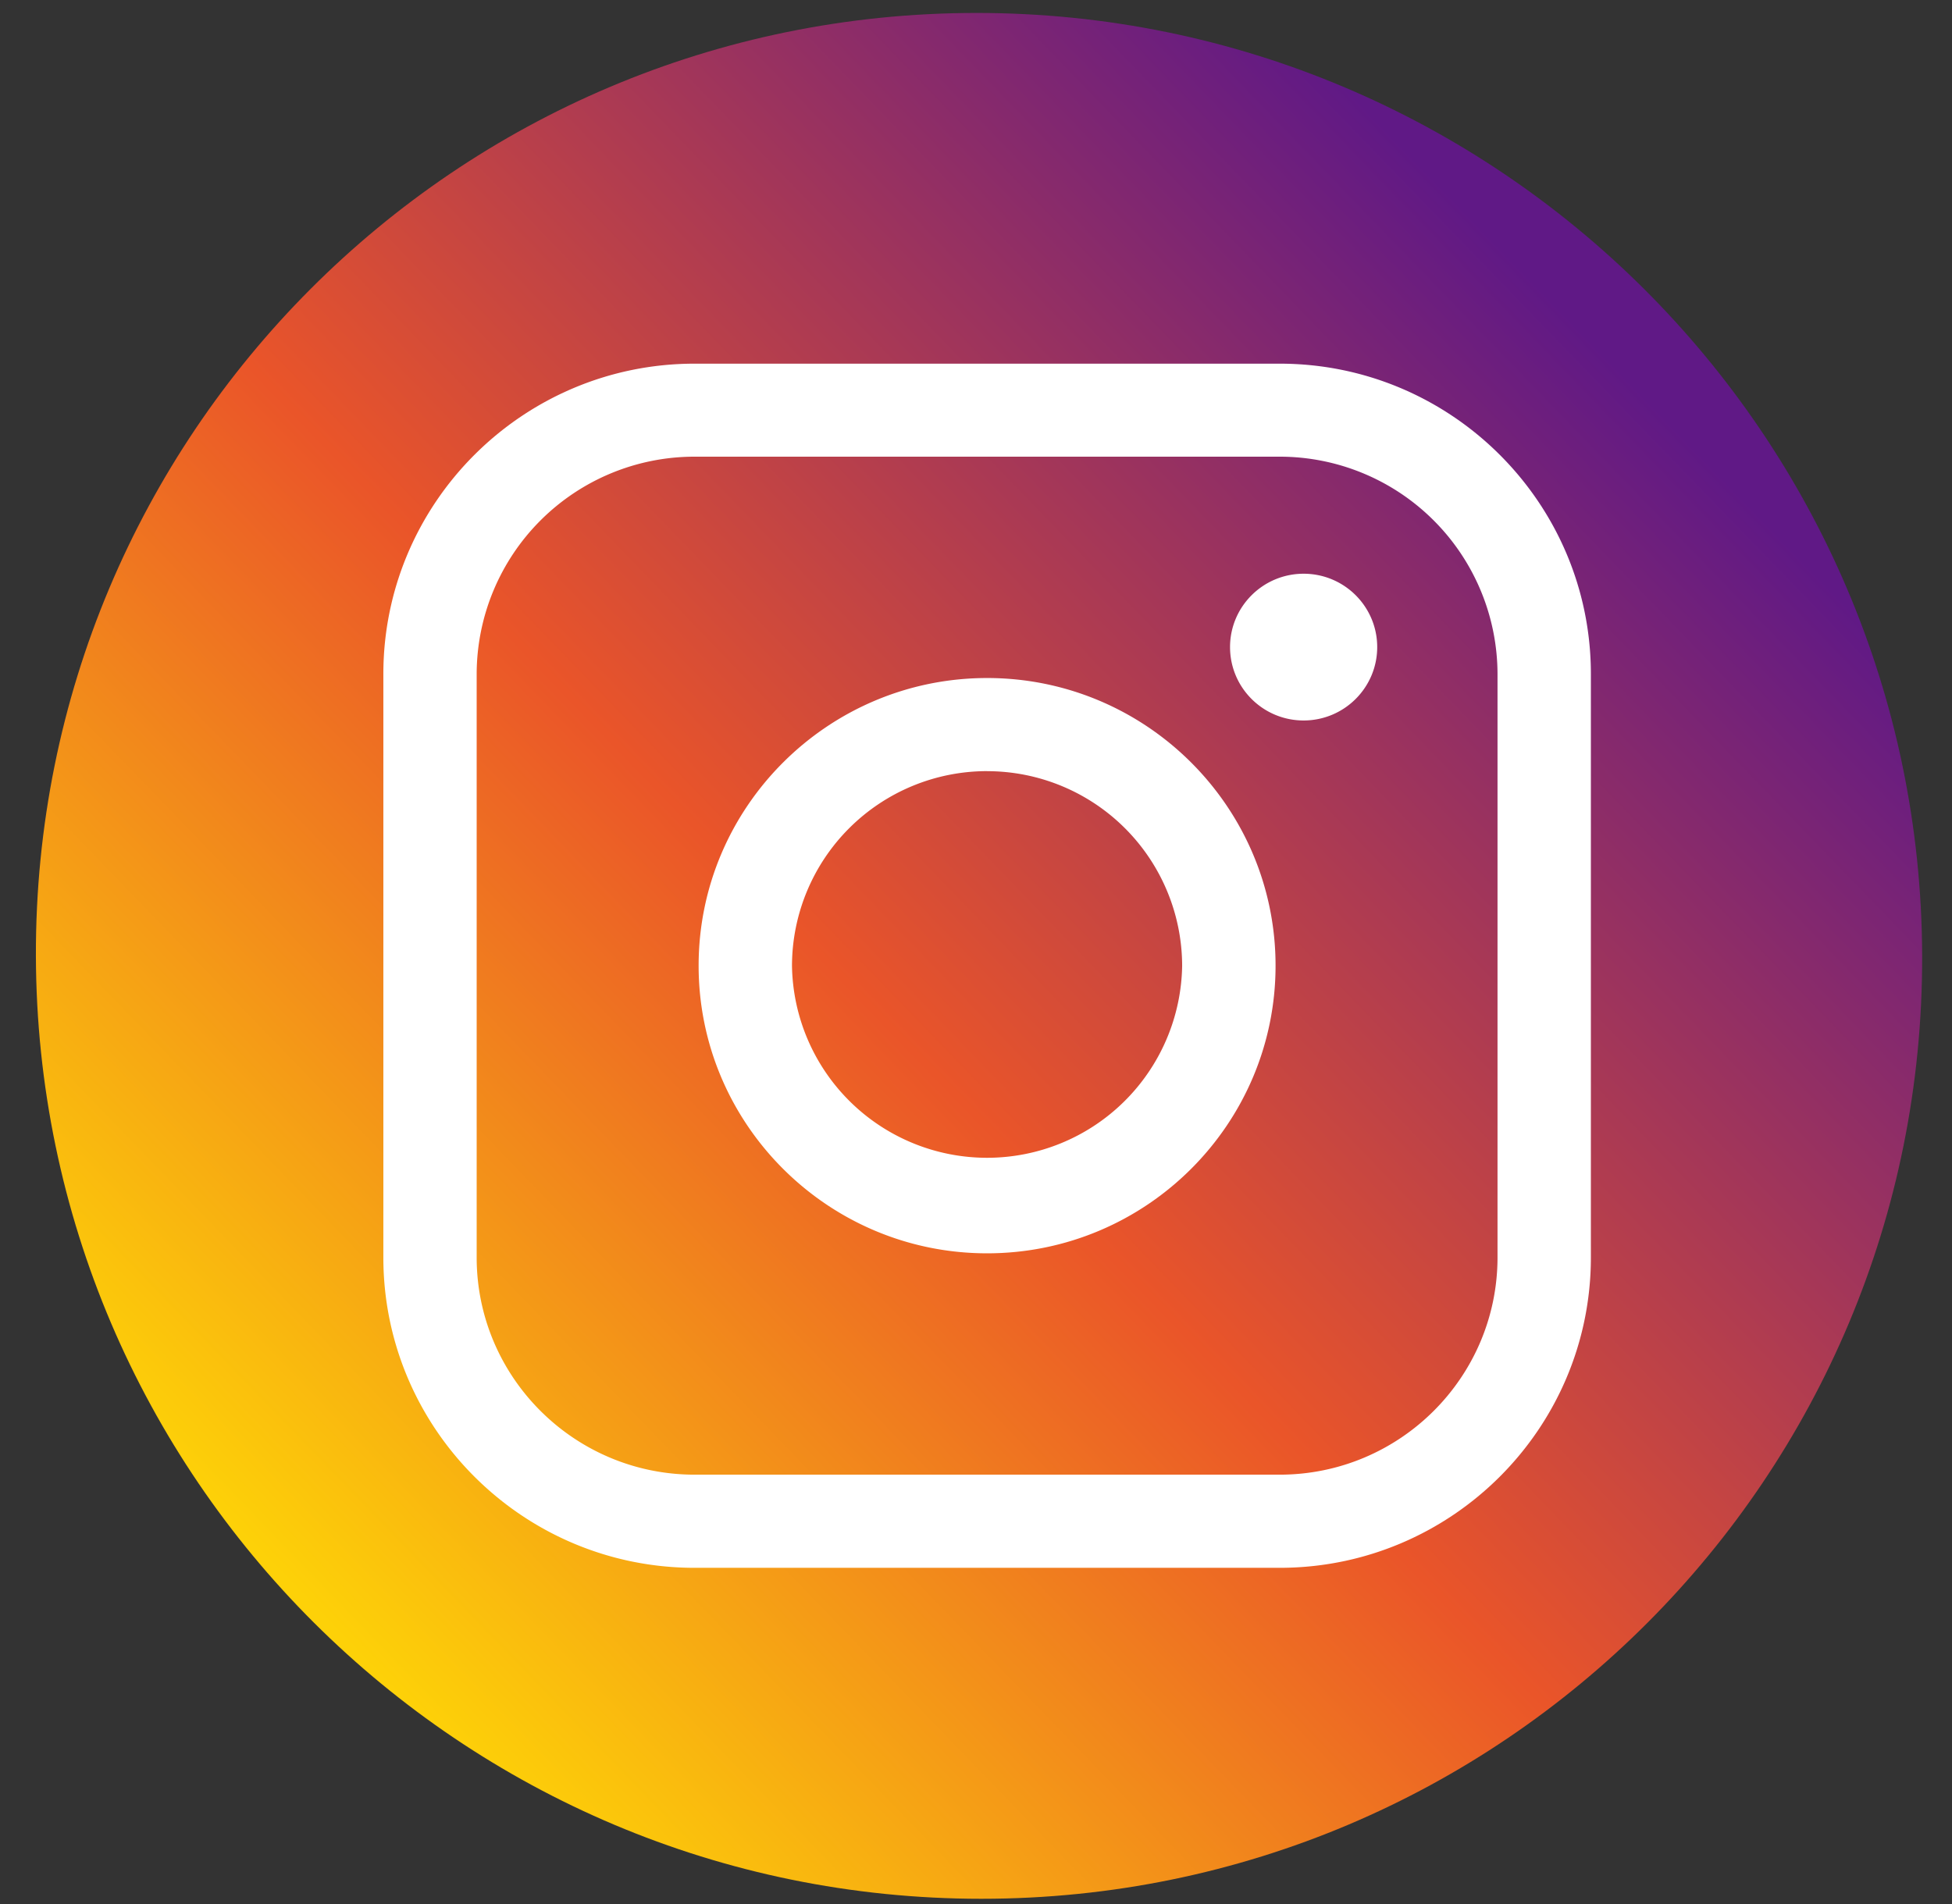
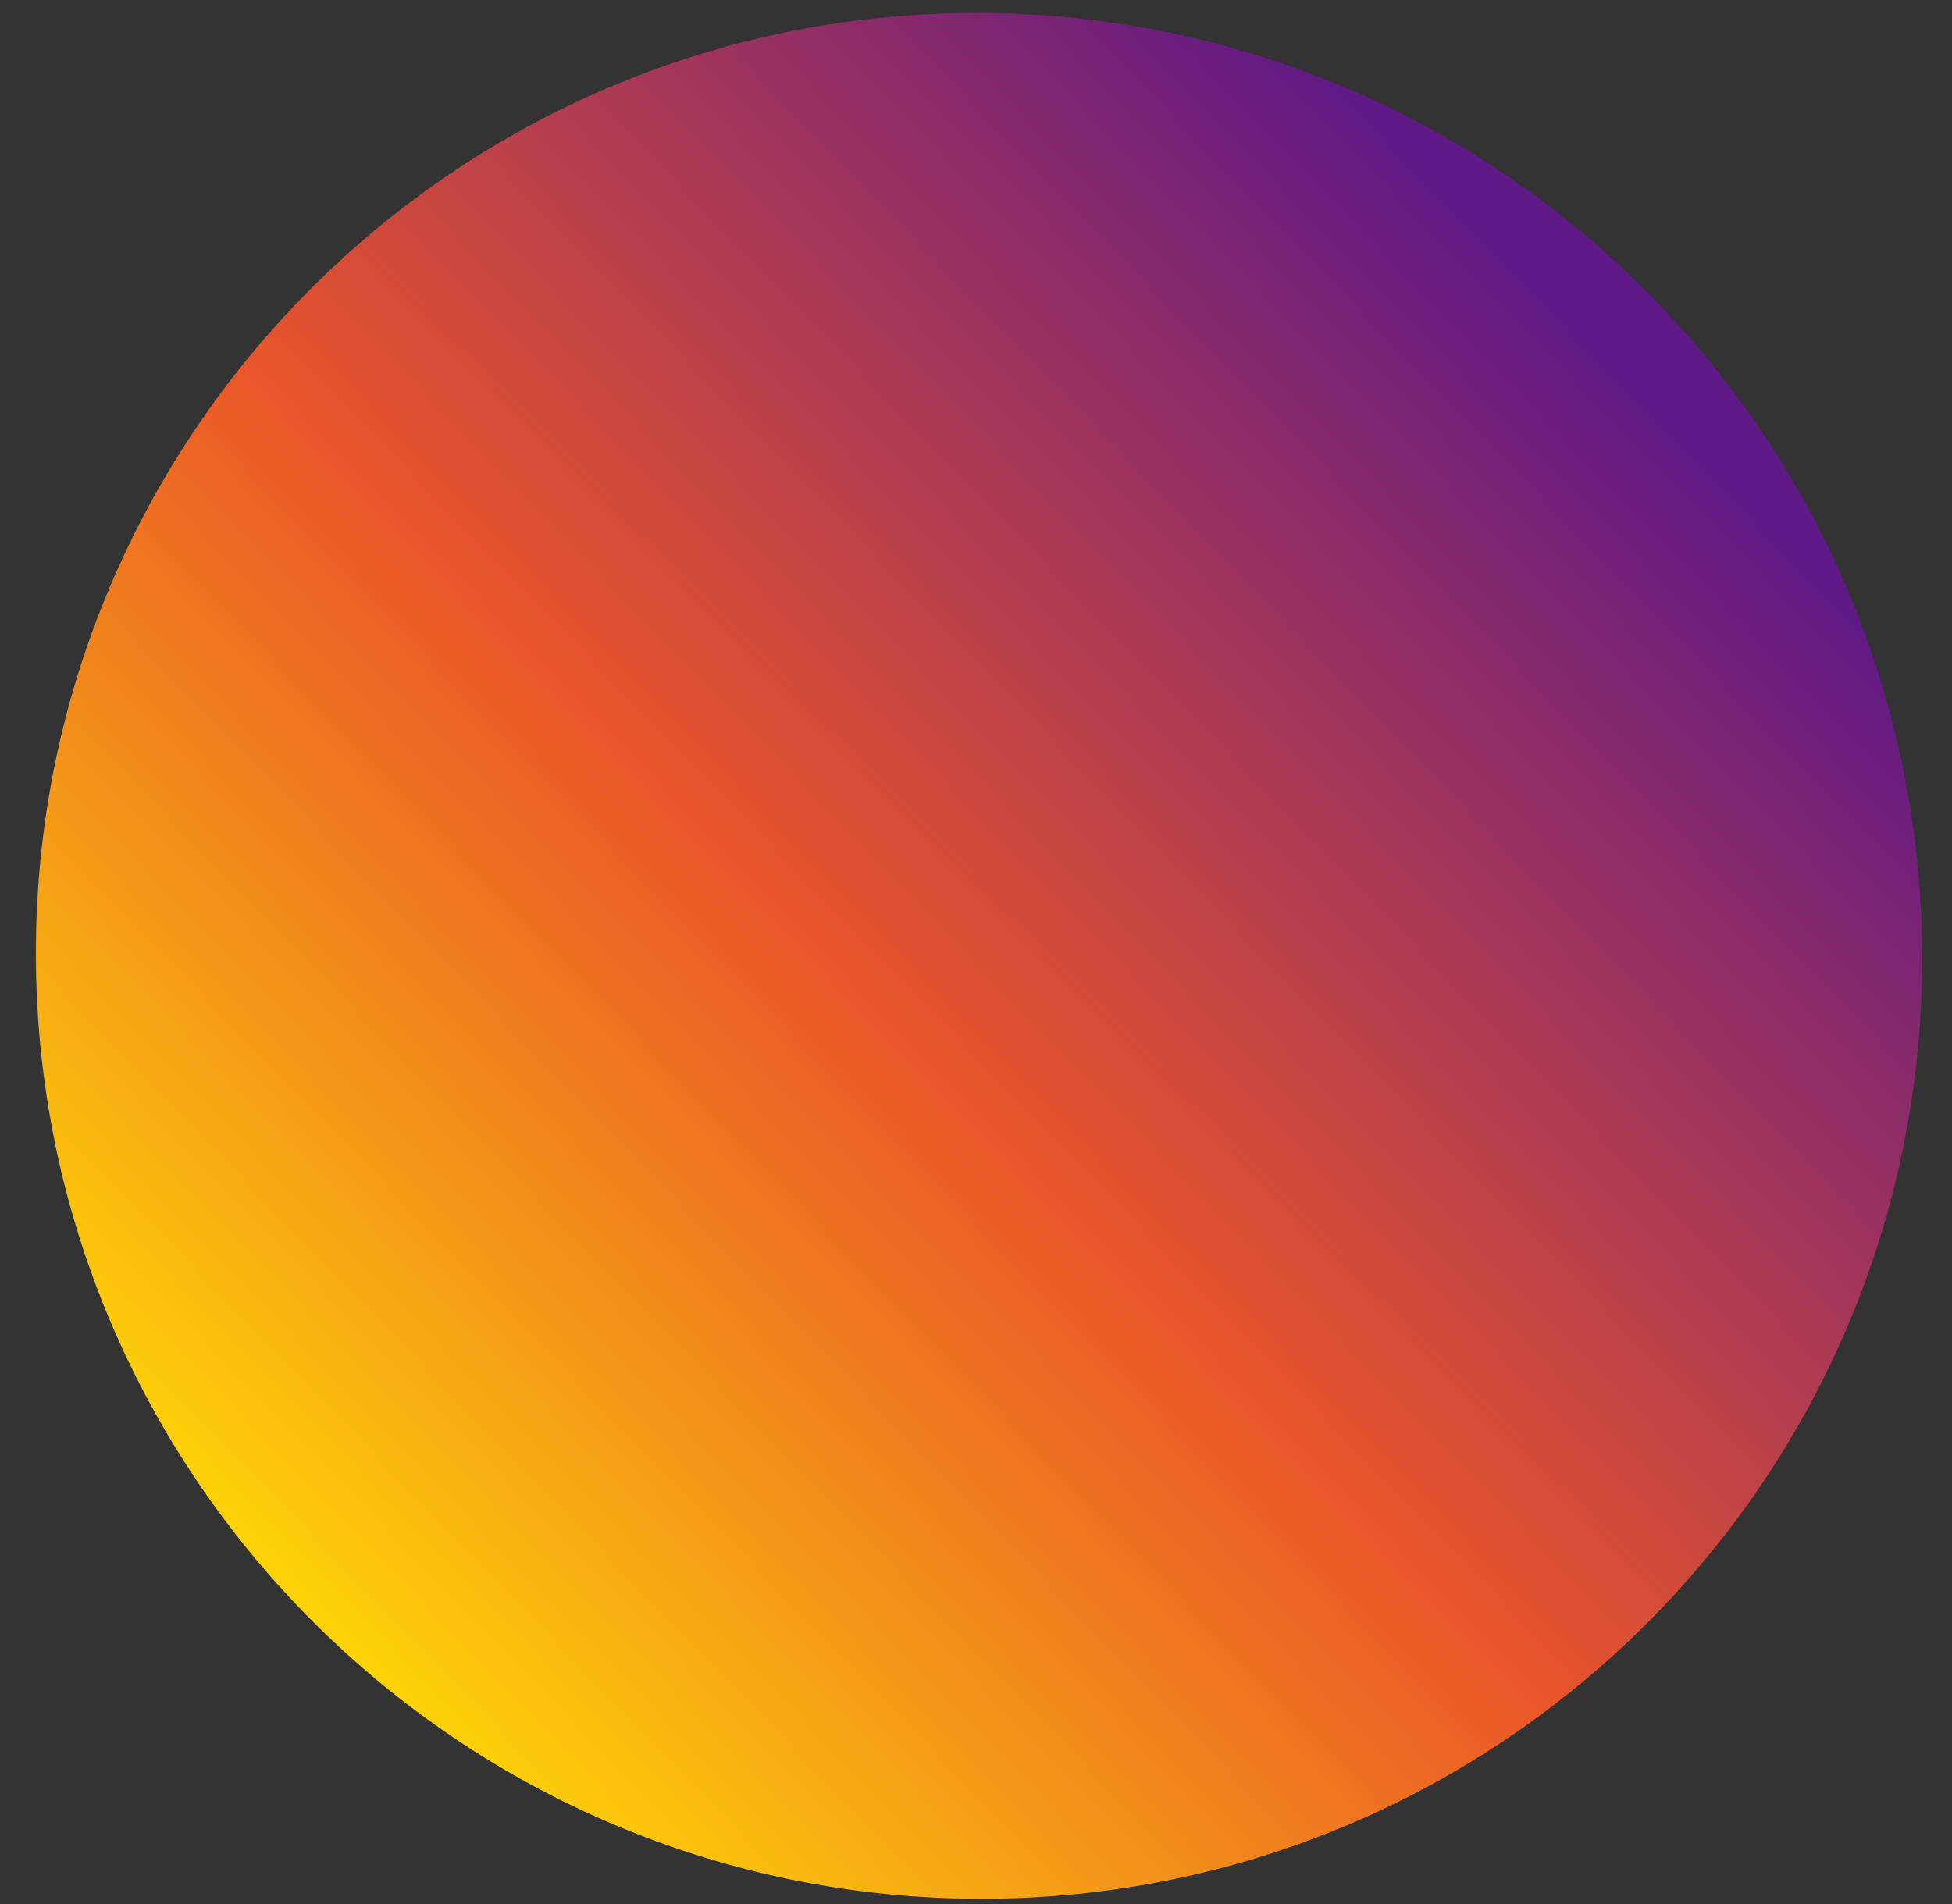
<svg xmlns="http://www.w3.org/2000/svg" width="41" height="40" viewBox="0 0 41 40" fill="none">
  <rect x="0" y="0" width="41" height="40" fill="#333333" stroke="none" />
  <path d="M20.616 39.89c10.94 0 19.786-8.87 19.757-19.81C40.345 9.14 31.453.272 20.513.272S.725 9.141.754 20.081c.029 10.94 8.92 19.809 19.86 19.809z" fill="url(#paint0_linear_565_1728)" />
-   <path d="M26.878 32.937h-12.29c-3.604 0-6.536-2.924-6.536-6.52V14.16c0-3.595 2.932-6.52 6.537-6.52h12.289c3.605 0 6.537 2.925 6.537 6.52v12.257c0 3.596-2.932 6.52-6.537 6.52zM14.588 9.594a4.575 4.575 0 00-4.576 4.565v12.257c0 2.517 2.053 4.564 4.577 4.564h12.289c2.524 0 4.576-2.047 4.576-4.564V14.159a4.575 4.575 0 00-4.576-4.565h-12.29z" fill="#fff" />
-   <path d="M20.733 26.33c-3.34 0-6.059-2.71-6.059-6.043 0-3.332 2.718-6.043 6.06-6.043 3.34 0 6.058 2.71 6.058 6.043s-2.717 6.043-6.059 6.043zm0-10.13a4.098 4.098 0 00-4.098 4.089 4.098 4.098 0 008.195 0 4.097 4.097 0 00-4.097-4.088zm8.194-2.606c0 .851-.692 1.542-1.546 1.542-.853 0-1.545-.69-1.545-1.542 0-.85.692-1.541 1.546-1.541.853 0 1.545.69 1.545 1.541z" fill="#fff" />
  <defs>
    <linearGradient id="paint0_linear_565_1728" x1="5.99" y1="33.186" x2="36.893" y2="3.302" gradientUnits="userSpaceOnUse">
      <stop stop-color="#FDD108" />
      <stop offset=".4" stop-color="#EA5529" />
      <stop offset=".88" stop-color="#601986" />
    </linearGradient>
  </defs>
</svg>